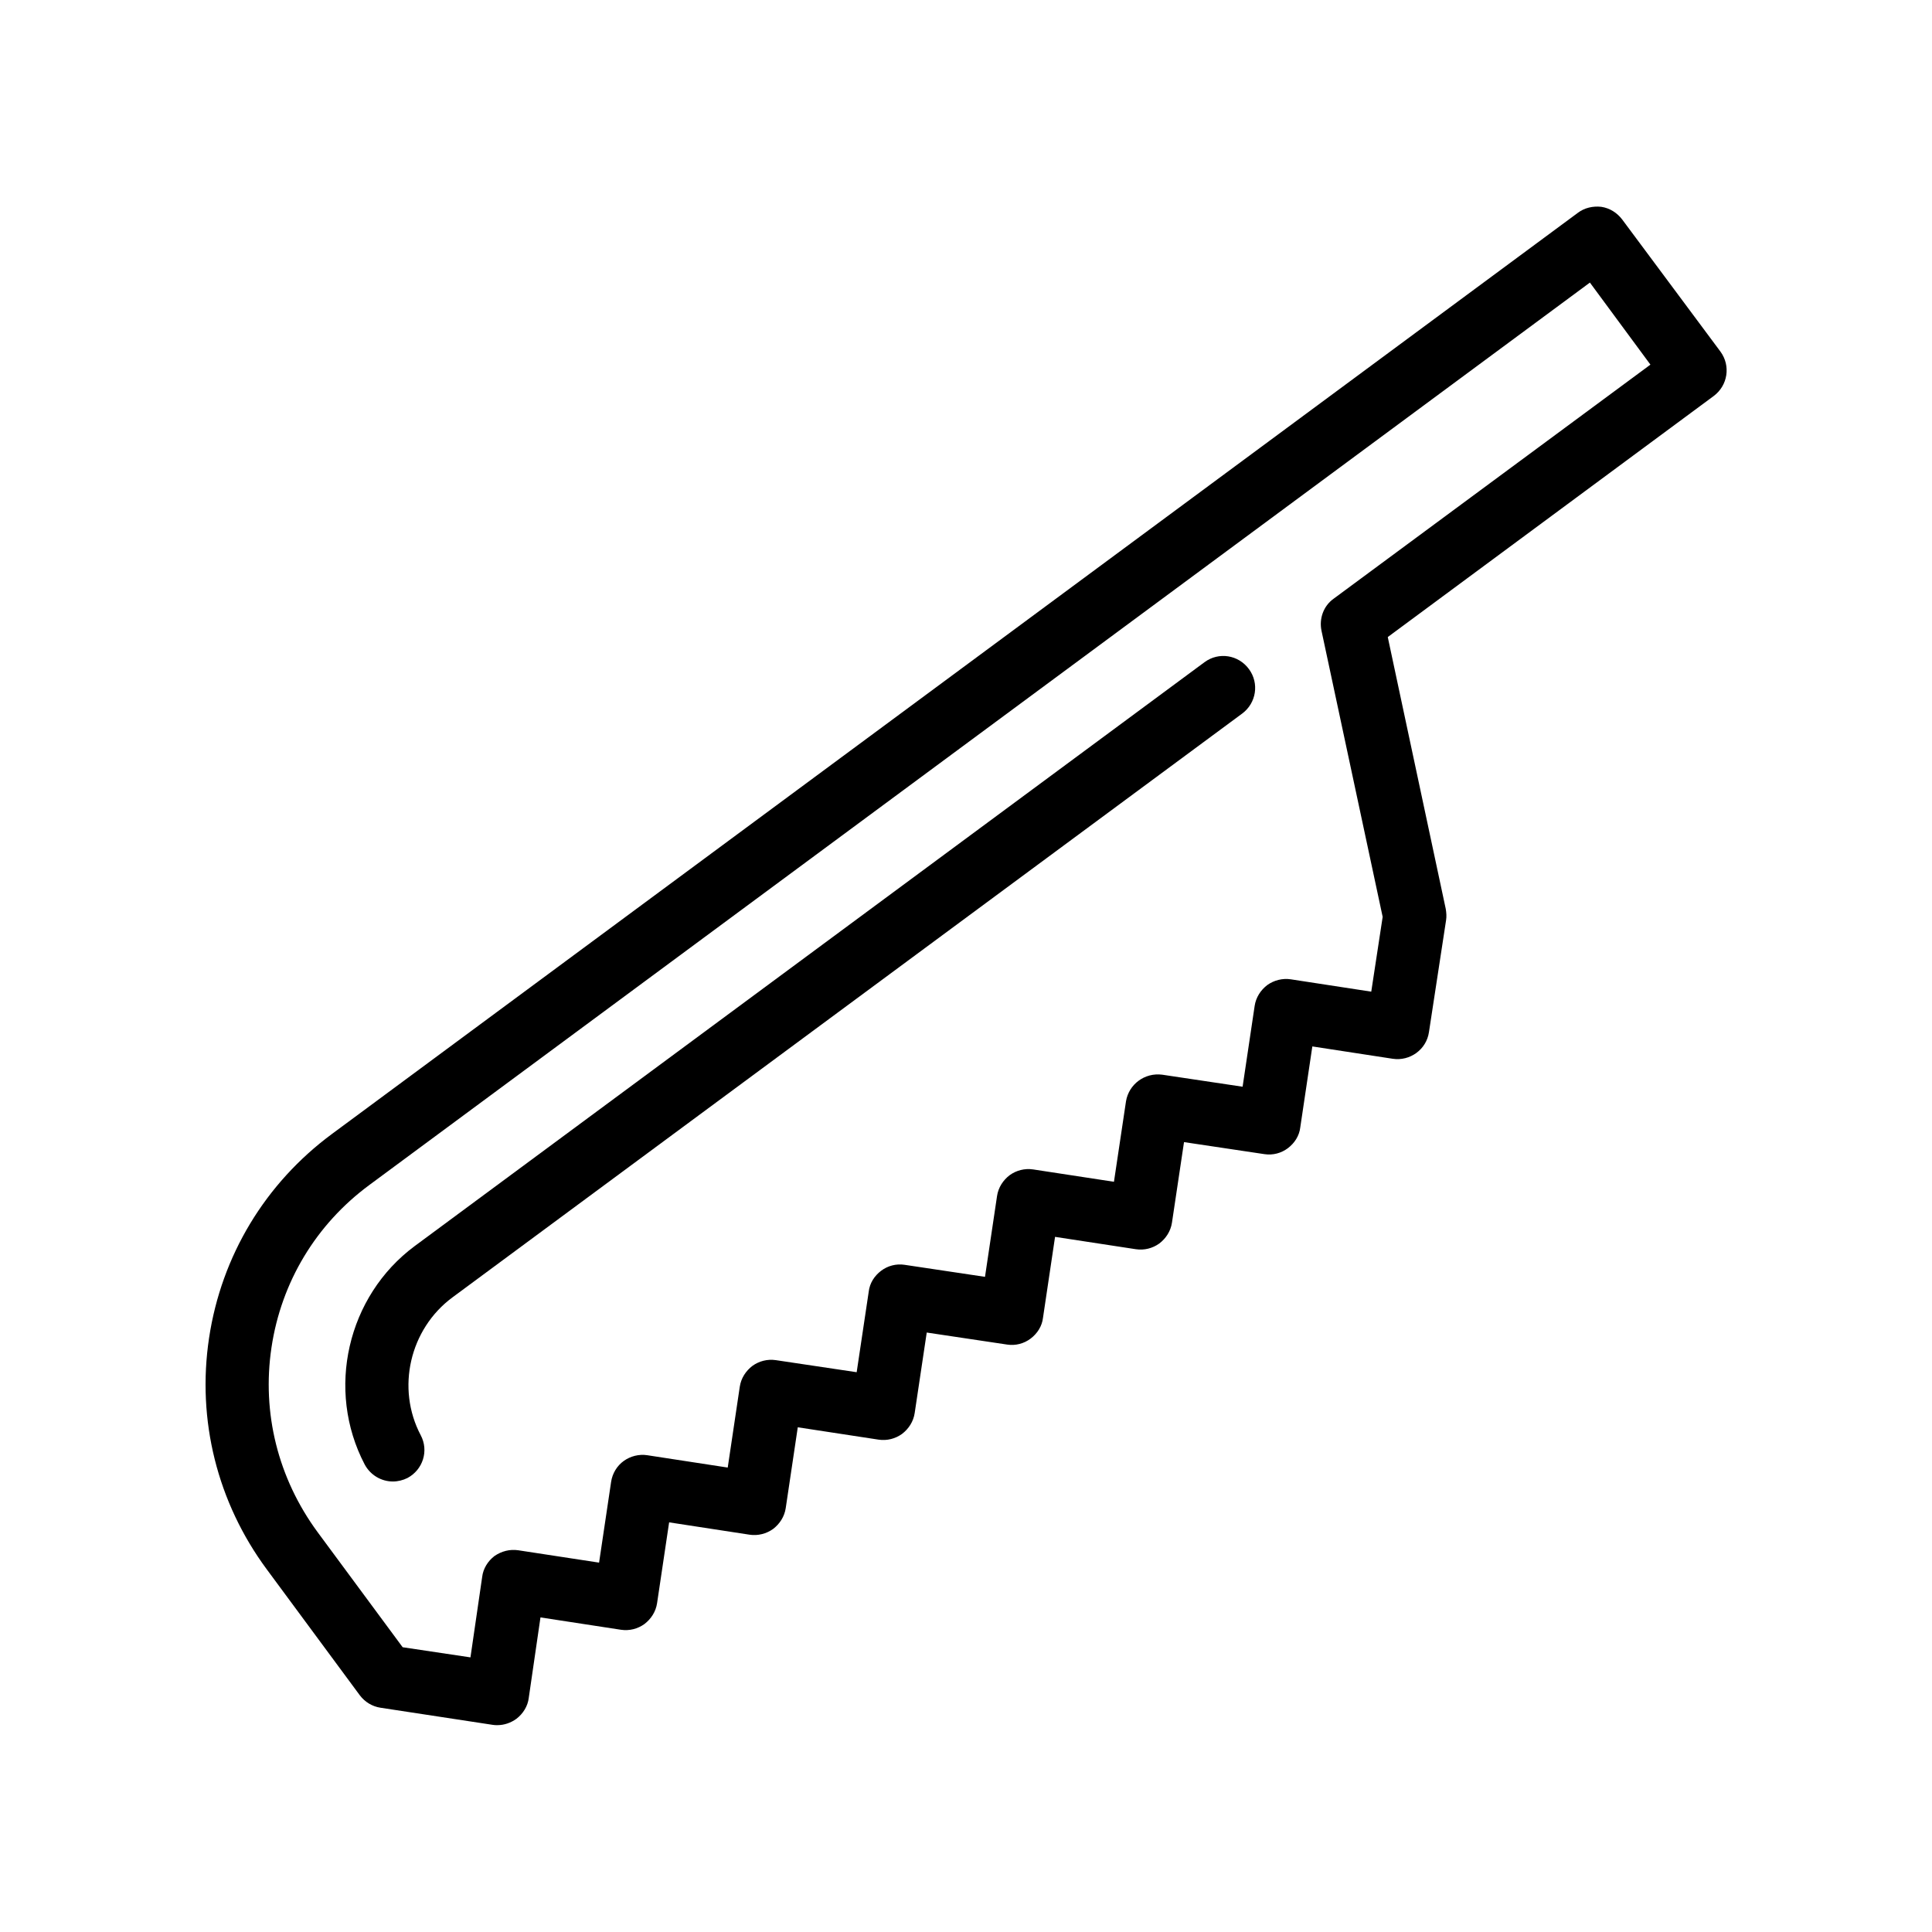
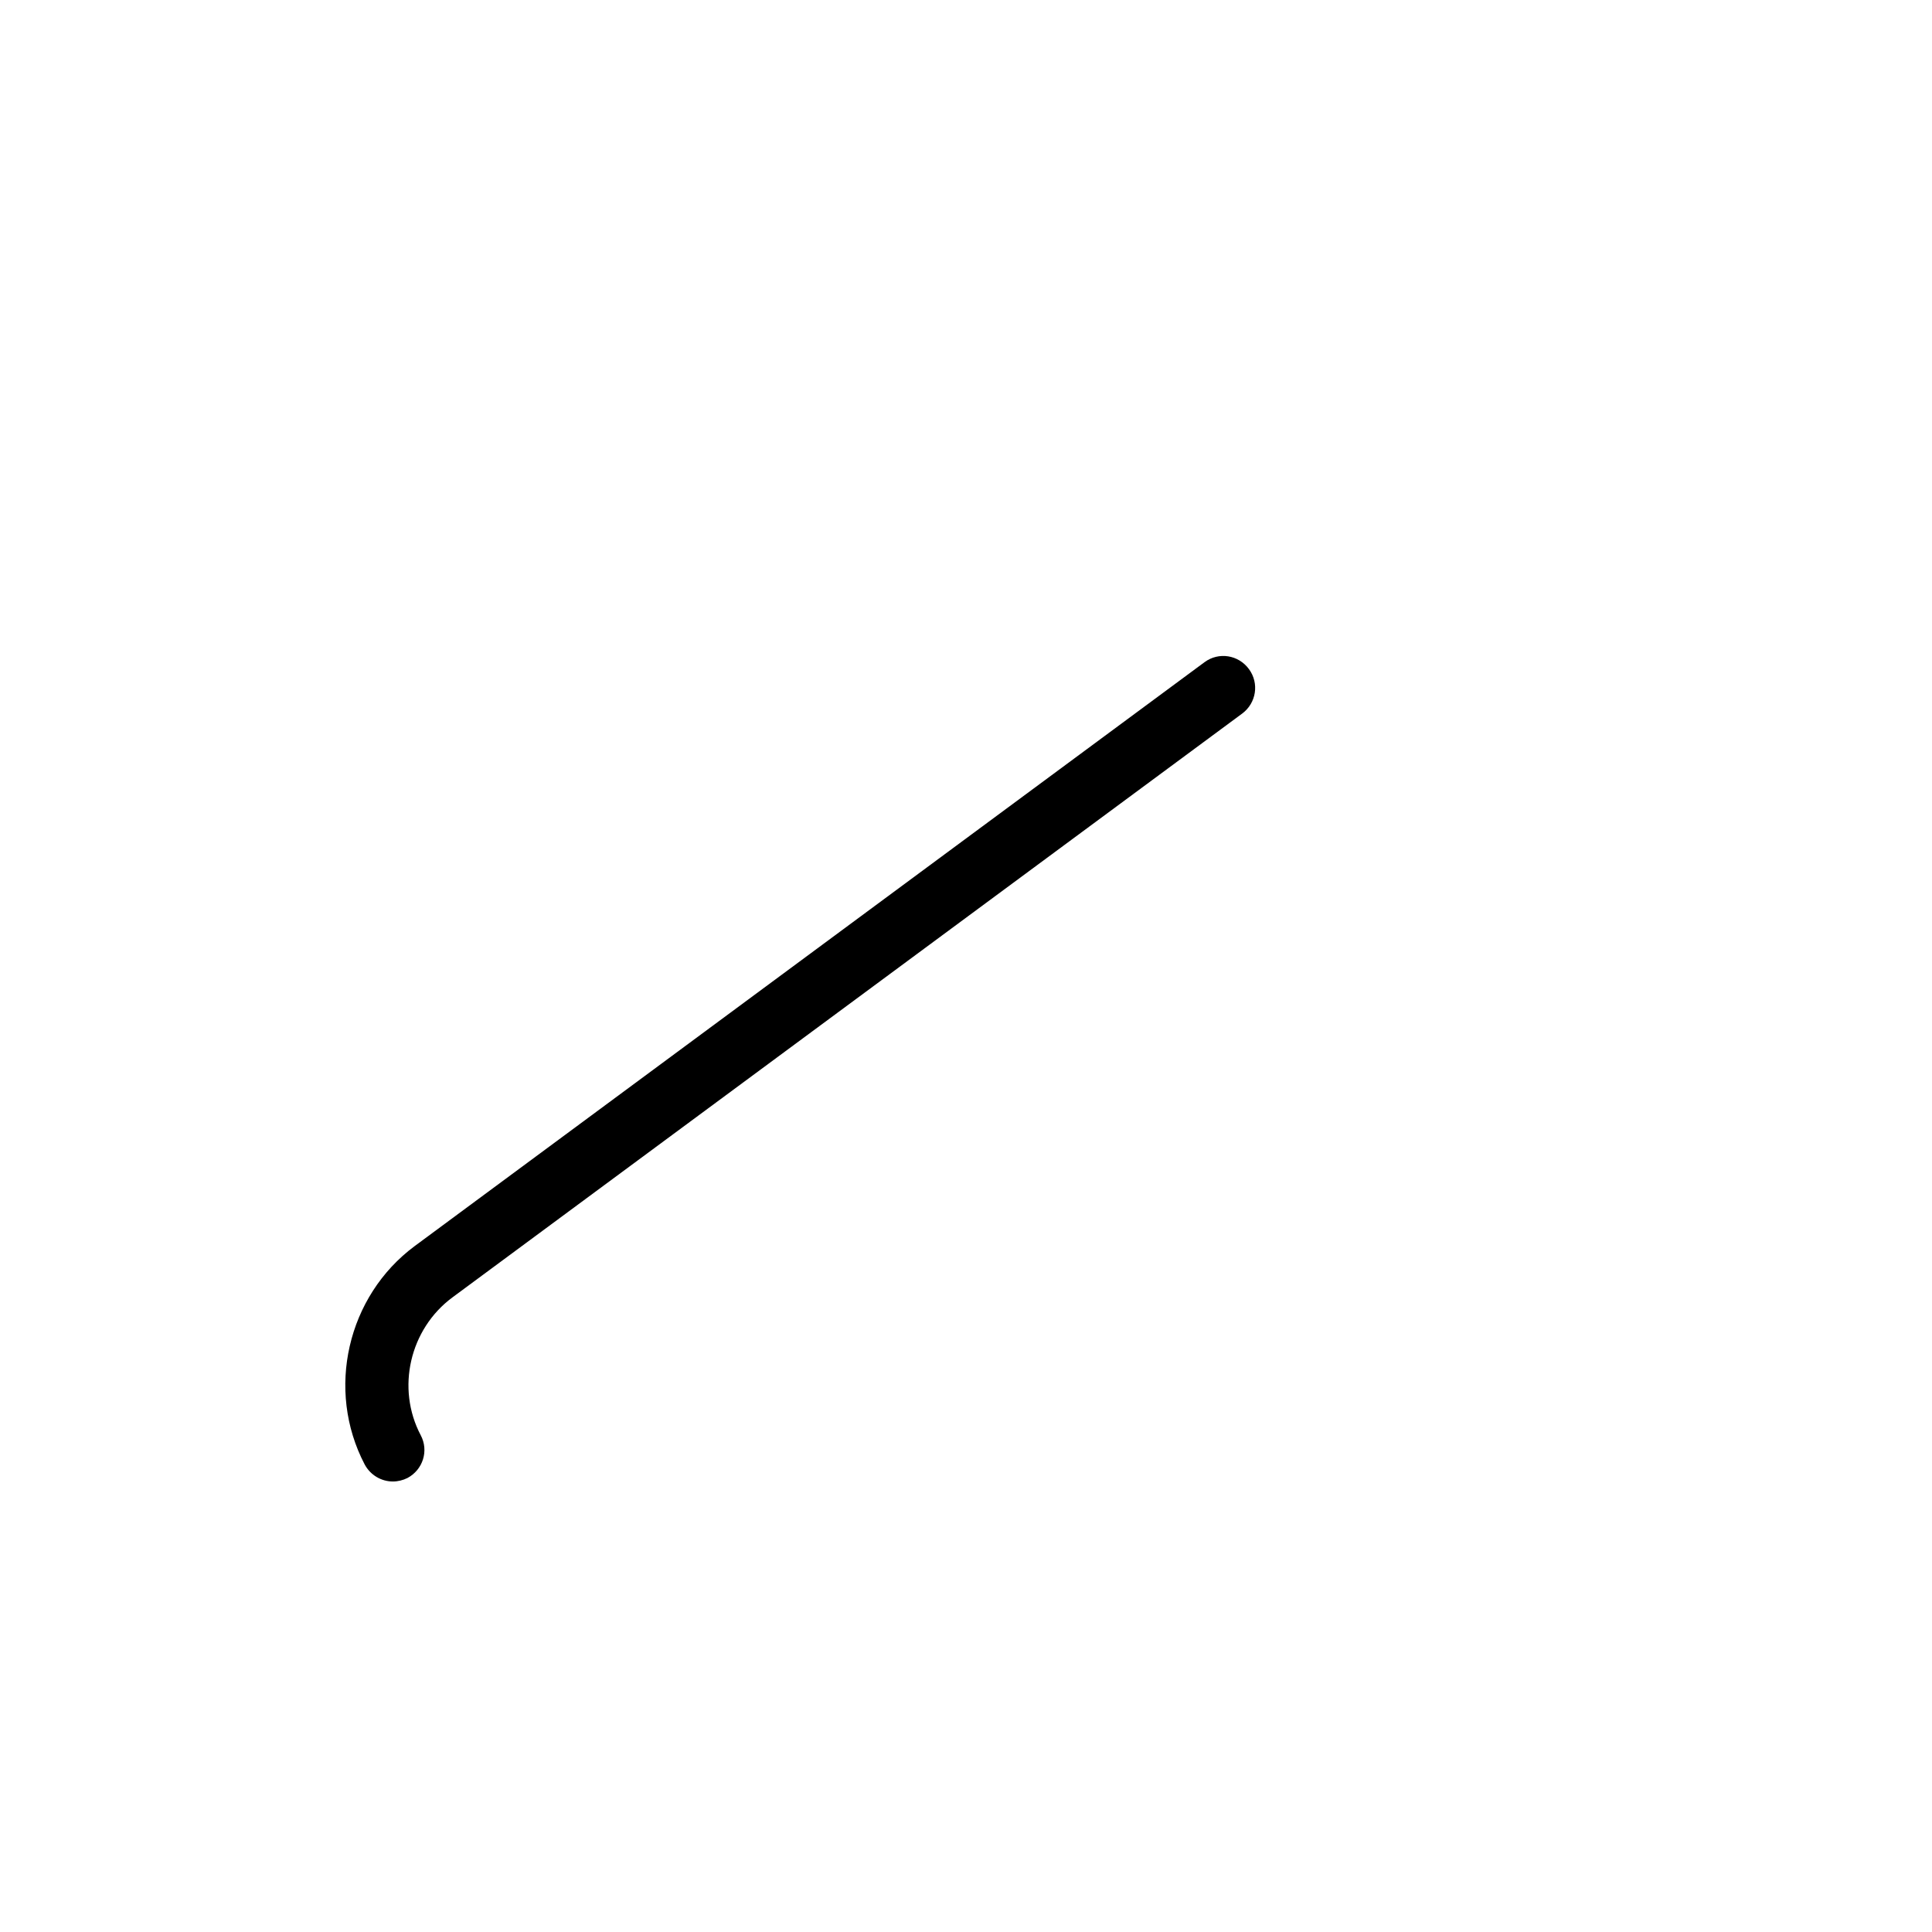
<svg xmlns="http://www.w3.org/2000/svg" fill="#000000" width="800px" height="800px" version="1.1" viewBox="144 144 512 512">
  <g>
-     <path d="m573.9 202.17c-1.344-1.762-3.273-3.023-5.543-3.359-2.184-0.25-4.449 0.25-6.215 1.594l-330.16 244.1c-17.719 13.098-29.305 32.328-32.578 54.074-3.273 21.746 2.184 43.578 15.281 61.297l24.688 33.418c1.344 1.762 3.273 2.938 5.457 3.273l29.727 4.535c0.418 0.082 0.84 0.082 1.258 0.082 1.762 0 3.527-0.586 5.039-1.68 1.762-1.344 3.023-3.359 3.273-5.543l3.106-21.328 21.328 3.273c2.266 0.336 4.449-0.25 6.215-1.512 1.762-1.344 3.023-3.273 3.359-5.543l3.191-21.41 21.328 3.273c2.184 0.336 4.449-0.25 6.215-1.512 1.762-1.344 3.023-3.273 3.359-5.543l3.191-21.41 21.41 3.273c2.266 0.336 4.449-0.25 6.215-1.512 1.762-1.344 3.023-3.273 3.359-5.543l3.191-21.328 21.328 3.191c2.184 0.336 4.449-0.25 6.215-1.594 1.762-1.344 3.023-3.273 3.273-5.543l3.191-21.41 21.41 3.273c2.266 0.336 4.449-0.25 6.215-1.512 1.762-1.344 3.023-3.273 3.359-5.543l3.191-21.328 21.328 3.191c2.184 0.336 4.449-0.25 6.215-1.594 1.762-1.344 3.023-3.273 3.273-5.543l3.191-21.41 21.328 3.273c4.535 0.672 8.902-2.434 9.574-7.055l4.535-29.641c0.168-1.008 0.082-2.016-0.082-3.023l-15.367-72.043 86.402-63.898c3.695-2.769 4.535-7.977 1.762-11.754zm-76.496 100.51c-2.688 1.93-3.863 5.289-3.191 8.48l16.207 75.824-3.023 19.816-21.328-3.273c-2.184-0.336-4.449 0.25-6.215 1.512-1.762 1.344-3.023 3.273-3.359 5.543l-3.191 21.41-21.328-3.191c-4.617-0.586-8.816 2.519-9.574 7.055l-3.191 21.328-21.41-3.273c-2.266-0.336-4.449 0.25-6.215 1.512-1.762 1.344-3.023 3.273-3.359 5.543l-3.191 21.41-21.328-3.191c-2.184-0.336-4.449 0.25-6.215 1.594-1.762 1.344-3.023 3.273-3.273 5.543l-3.191 21.328-21.406-3.195c-2.266-0.336-4.449 0.25-6.215 1.512-1.762 1.344-3.023 3.273-3.359 5.543l-3.191 21.41-21.328-3.273c-2.184-0.336-4.449 0.25-6.215 1.512-1.762 1.258-3.023 3.273-3.359 5.543l-3.191 21.41-21.41-3.273c-2.266-0.336-4.449 0.25-6.297 1.512-1.762 1.344-3.023 3.359-3.273 5.543l-3.106 21.328-17.969-2.688-22.586-30.562c-10.41-14.191-14.777-31.488-12.176-48.871 2.602-17.383 11.84-32.664 25.945-43.074l323.45-239.14 16.039 21.746z" />
    <path d="m463.23 319.47-209.33 154.75c-17.887 13.266-23.594 38.121-13.266 57.855 1.512 2.856 4.449 4.535 7.473 4.535 1.344 0 2.688-0.336 3.863-0.922 4.113-2.184 5.711-7.223 3.527-11.336-6.551-12.426-2.938-28.129 8.398-36.527l209.33-154.75c3.695-2.769 4.535-7.977 1.762-11.754-2.773-3.781-7.981-4.621-11.758-1.852z" />
  </g>
</svg>